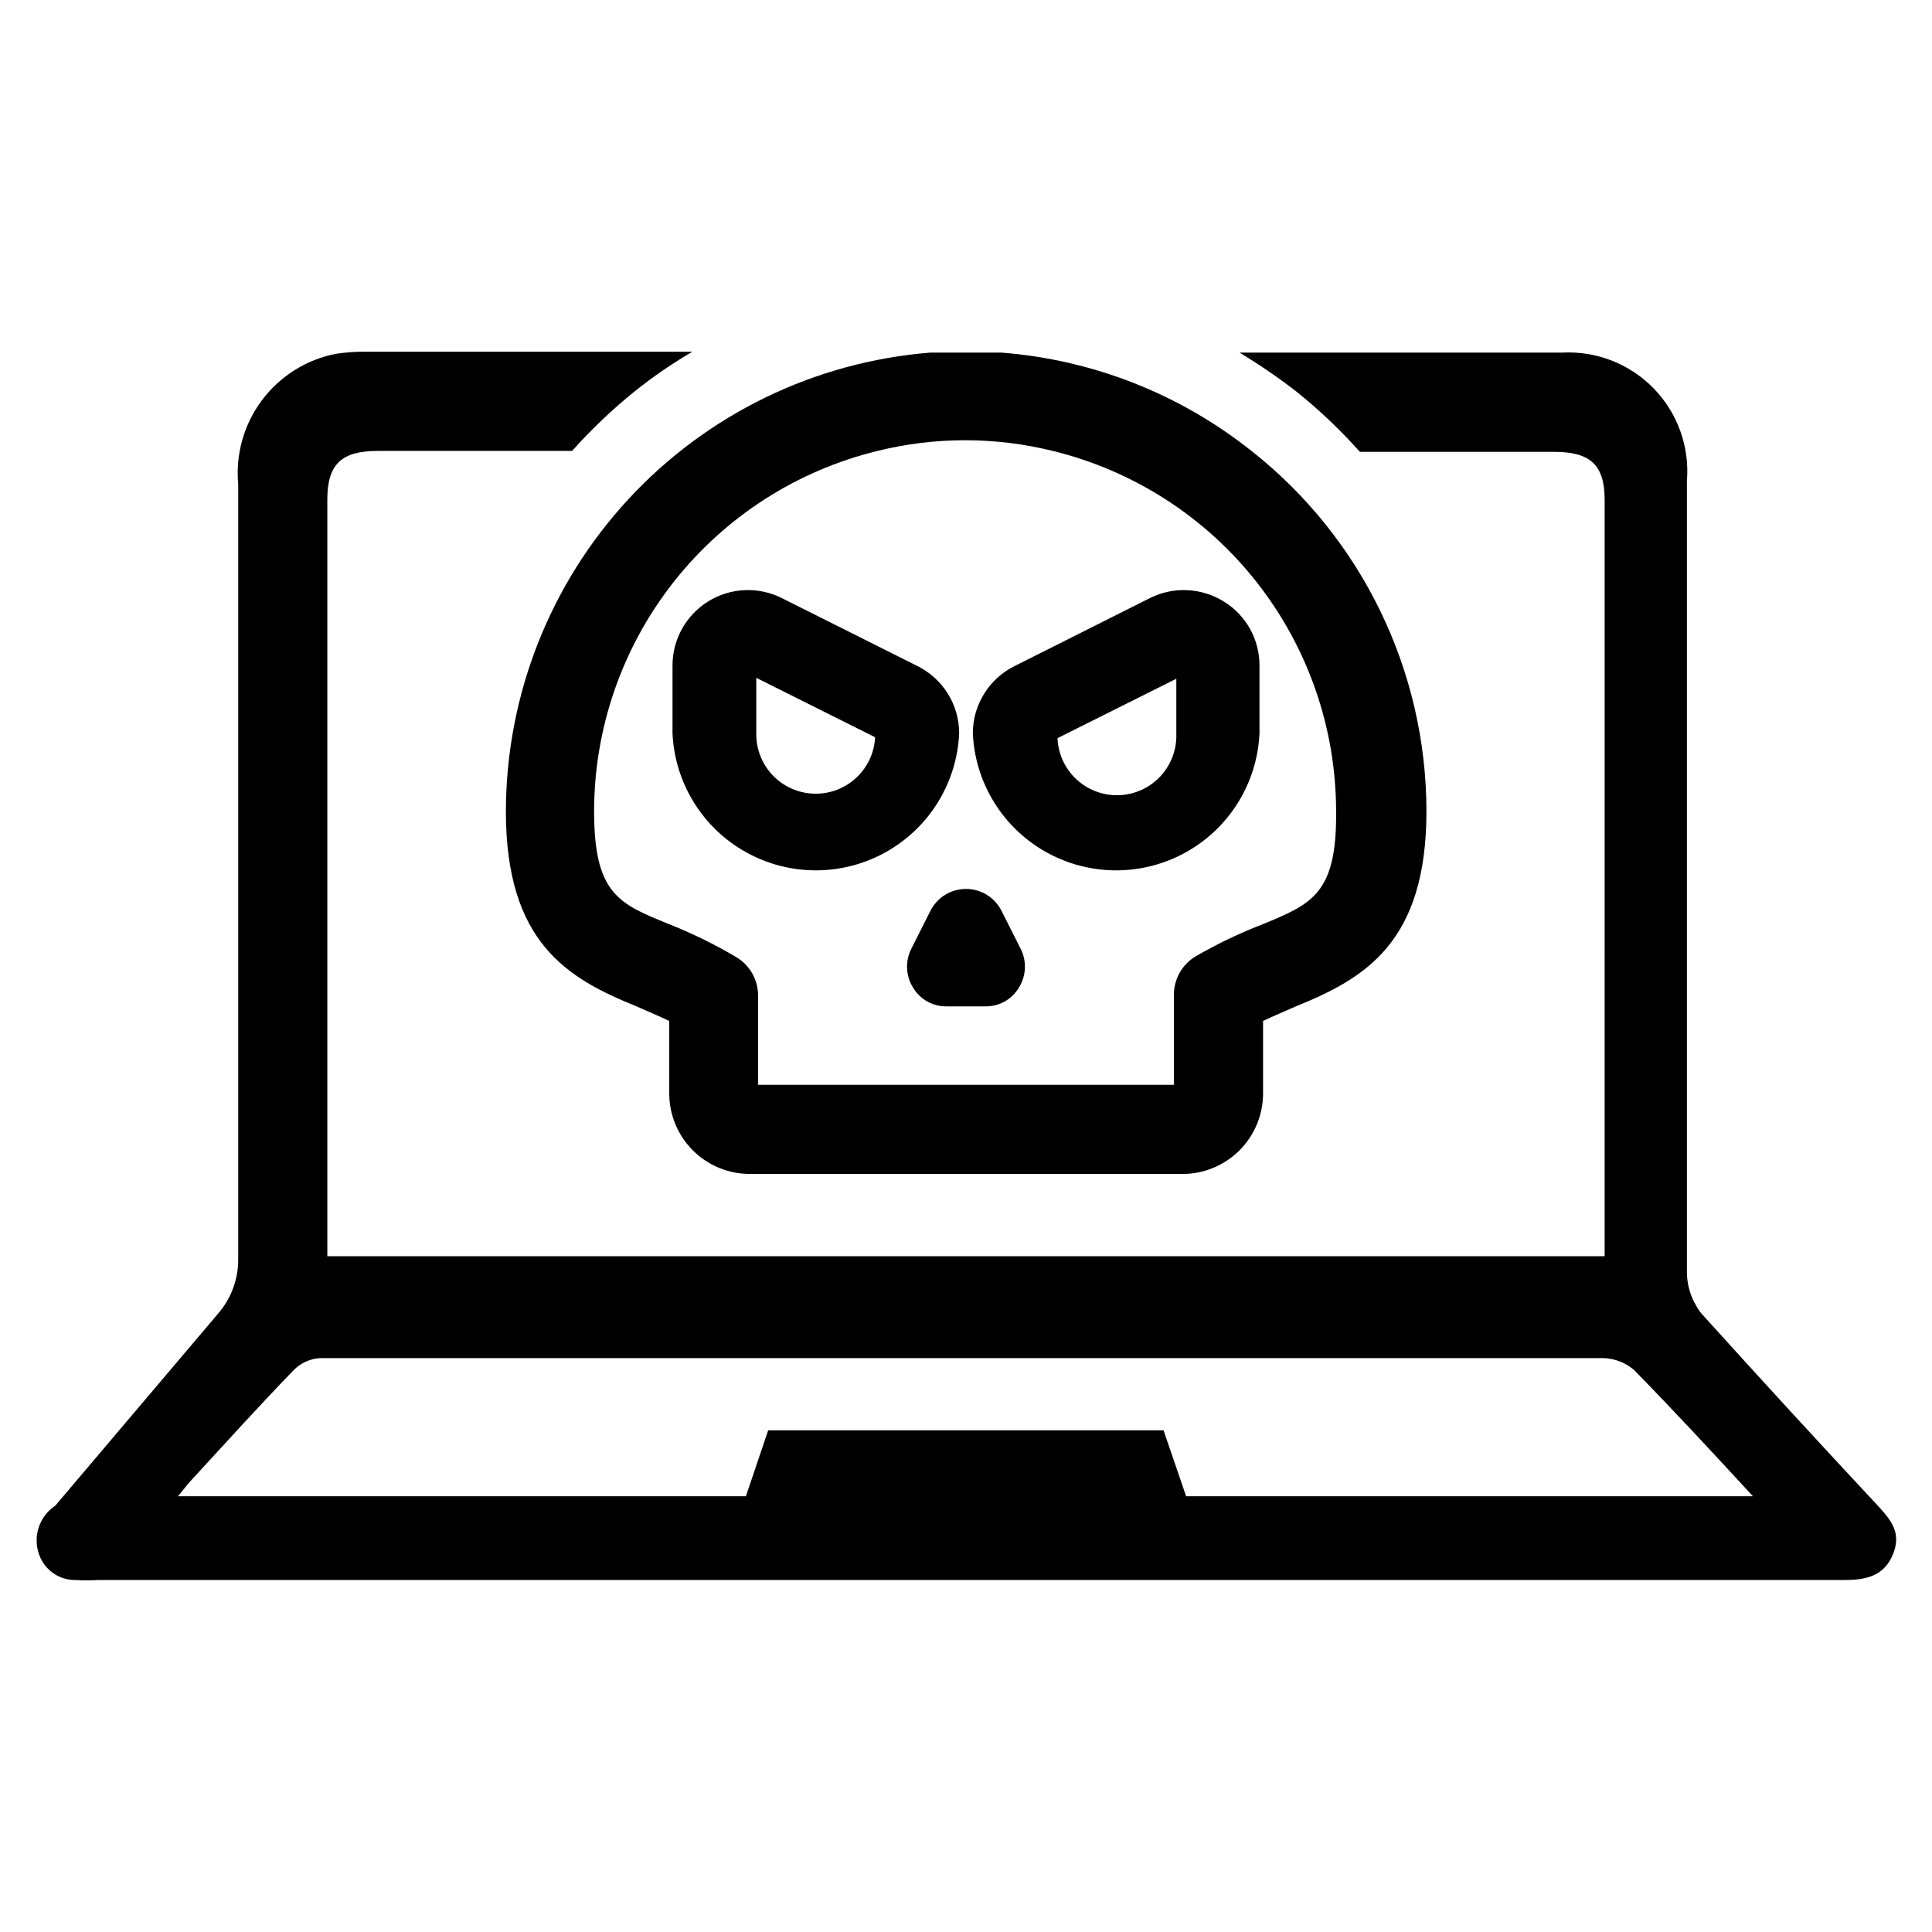
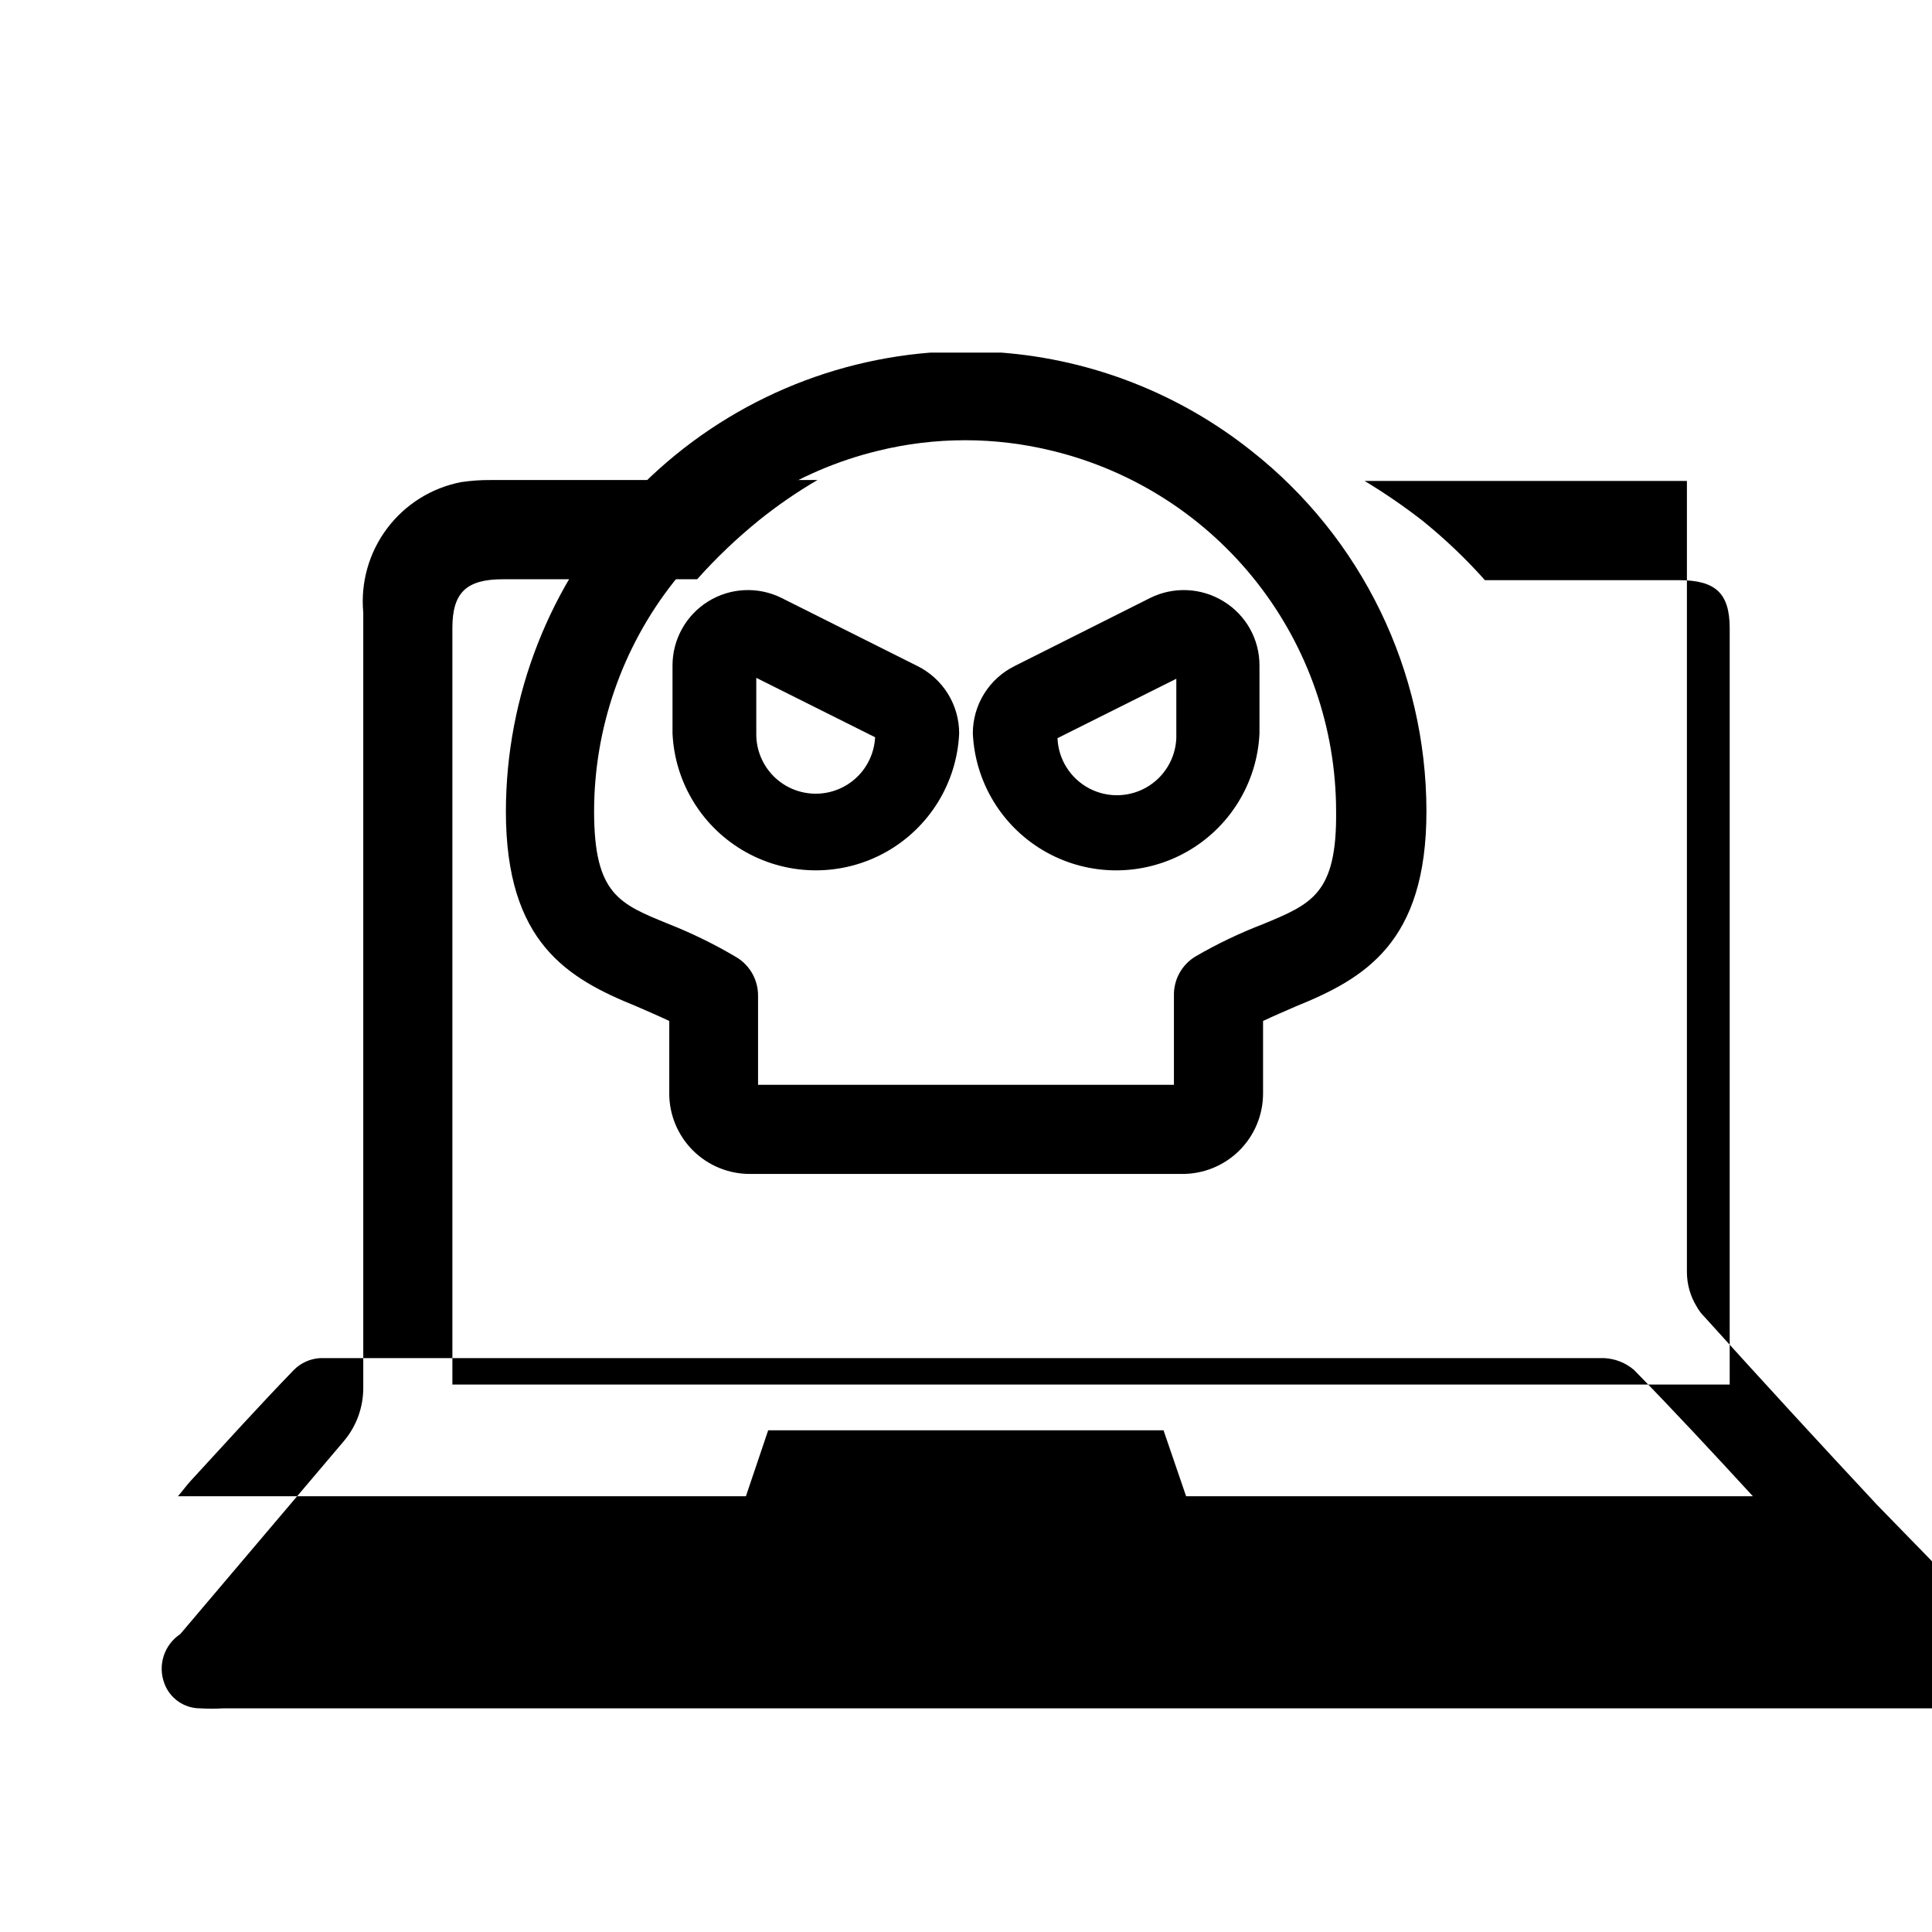
<svg xmlns="http://www.w3.org/2000/svg" fill="#000000" width="800px" height="800px" version="1.1" viewBox="144 144 512 512">
  <g>
    <path d="m475.65 263.5c-18.992-15.113-42.082-24.188-66.281-26.055h-9.367-9.445-0.004c-30.586 2.43-59.141 16.285-79.98 38.805-20.844 22.52-32.449 52.055-32.508 82.738 0 34.875 16.375 44.32 34.637 51.719 2.832 1.258 5.668 2.441 8.66 3.856v19.207l-0.004 0.004c0 5.672 2.262 11.109 6.277 15.113 4.019 4.004 9.465 6.242 15.137 6.219h114.46c5.688 0.043 11.152-2.188 15.188-6.191 4.035-4.004 6.305-9.457 6.305-15.141v-19.207c2.992-1.418 5.824-2.598 8.66-3.856 18.262-7.398 34.637-16.848 34.637-51.719v-0.004c-0.031-37.246-17.113-72.43-46.367-95.488zm3.07 125.4c-6.144 2.363-12.094 5.203-17.789 8.504-3.703 2.172-5.93 6.18-5.828 10.469v23.617h-110.21v-23.617c0.023-4.144-2.129-8-5.668-10.156-5.738-3.414-11.738-6.359-17.949-8.816-13.145-5.352-19.836-7.871-19.836-29.914 0.023-22.023 7.438-43.402 21.055-60.715 13.617-17.312 32.645-29.555 54.043-34.773 15.254-3.777 31.195-3.777 46.445 0 21.398 5.219 40.43 17.461 54.043 34.773 13.617 17.312 21.031 38.691 21.055 60.715 0.238 21.887-6.453 24.562-19.363 29.914z" />
    <path d="m387.09 320.49-35.977-18.027c-6.203-3.082-13.562-2.734-19.445 0.922-5.887 3.656-9.461 10.098-9.445 17.027v17.949-0.004c0.598 13.16 7.969 25.07 19.473 31.484 11.508 6.414 25.512 6.414 37.02 0 11.508-6.414 18.875-18.324 19.473-31.484 0.004-3.715-1.035-7.359-2.996-10.52-1.965-3.156-4.769-5.703-8.102-7.348zm-26.922 33.852v-0.004c-4.176 0-8.184-1.656-11.133-4.609-2.953-2.953-4.613-6.957-4.613-11.133v-14.957l31.488 15.742c-0.203 4.039-1.949 7.844-4.879 10.629-2.934 2.785-6.824 4.336-10.863 4.328z" />
-     <path d="m414.48 395.43-5.039-9.996v-0.004c-1.781-3.586-5.441-5.852-9.445-5.852-4.008 0-7.664 2.266-9.449 5.852l-5.039 9.996 0.004 0.004c-1.668 3.281-1.488 7.195 0.469 10.312 1.879 3.152 5.309 5.047 8.977 4.957h10.078-0.004c3.668 0.09 7.102-1.805 8.977-4.957 1.957-3.117 2.137-7.031 0.473-10.312z" />
    <path d="m468.33 303.41c-5.906-3.676-13.293-4.035-19.523-0.945l-35.895 18.027c-3.336 1.645-6.141 4.191-8.102 7.348-1.965 3.16-3 6.805-3 10.52 0.602 13.16 7.969 25.07 19.473 31.484 11.508 6.414 25.512 6.414 37.02 0 11.508-6.414 18.875-18.324 19.473-31.484v-17.945c0.039-6.93-3.543-13.375-9.445-17.004zm-12.594 34.953v-0.004c0.223 5.625-2.57 10.945-7.328 13.949-4.758 3.008-10.762 3.25-15.746 0.633-4.981-2.617-8.191-7.695-8.414-13.32l31.488-15.742z" />
-     <path d="m641.51 542.88c-15.43-16.531-30.727-33.191-45.895-49.988-0.809-0.812-1.5-1.742-2.047-2.754-1.648-2.731-2.519-5.863-2.519-9.051v-209.63c0.746-9.074-2.477-18.027-8.832-24.547-6.352-6.519-15.219-9.969-24.309-9.461h-85.41c5.32 3.207 10.449 6.731 15.352 10.547 5.93 4.789 11.457 10.055 16.531 15.746h51.406c9.762 0 13.461 3.465 13.461 12.832l-0.004 200.34h-338.5v-5.273-195.23c0-9.367 3.699-12.91 13.383-12.91h51.484c5.07-5.688 10.602-10.953 16.531-15.742 4.848-3.891 9.98-7.414 15.348-10.551h-86.594 0.004c-2.637-0.02-5.269 0.164-7.875 0.555-7.832 1.523-14.816 5.906-19.602 12.293-4.785 6.383-7.027 14.316-6.297 22.262v205.54c-0.004 5.129-1.816 10.09-5.117 14.012l-43.375 51.168c-4.254 2.824-6.012 8.199-4.25 12.992 1.426 3.996 5.203 6.672 9.445 6.691 2.074 0.117 4.148 0.117 6.223 0h346.37 116.27c5.512 0 10.469-0.867 12.91-6.691 2.441-5.828-0.473-9.211-4.094-13.148zm-183.18-2.363-5.984-17.477-104.77 0.004c-1.941 5.719-3.91 11.547-5.902 17.477h-150.52c1.418-1.652 2.363-2.992 3.465-4.172 9.055-9.84 17.949-19.68 27.238-29.285 1.844-1.863 4.309-2.984 6.926-3.148h340.39c2.898 0.152 5.668 1.258 7.871 3.148 10.547 10.785 20.703 21.727 31.488 33.457z" />
+     <path d="m641.51 542.88c-15.43-16.531-30.727-33.191-45.895-49.988-0.809-0.812-1.5-1.742-2.047-2.754-1.648-2.731-2.519-5.863-2.519-9.051v-209.63h-85.41c5.32 3.207 10.449 6.731 15.352 10.547 5.93 4.789 11.457 10.055 16.531 15.746h51.406c9.762 0 13.461 3.465 13.461 12.832l-0.004 200.34h-338.5v-5.273-195.23c0-9.367 3.699-12.91 13.383-12.91h51.484c5.07-5.688 10.602-10.953 16.531-15.742 4.848-3.891 9.98-7.414 15.348-10.551h-86.594 0.004c-2.637-0.02-5.269 0.164-7.875 0.555-7.832 1.523-14.816 5.906-19.602 12.293-4.785 6.383-7.027 14.316-6.297 22.262v205.54c-0.004 5.129-1.816 10.09-5.117 14.012l-43.375 51.168c-4.254 2.824-6.012 8.199-4.25 12.992 1.426 3.996 5.203 6.672 9.445 6.691 2.074 0.117 4.148 0.117 6.223 0h346.37 116.27c5.512 0 10.469-0.867 12.91-6.691 2.441-5.828-0.473-9.211-4.094-13.148zm-183.18-2.363-5.984-17.477-104.77 0.004c-1.941 5.719-3.91 11.547-5.902 17.477h-150.52c1.418-1.652 2.363-2.992 3.465-4.172 9.055-9.84 17.949-19.68 27.238-29.285 1.844-1.863 4.309-2.984 6.926-3.148h340.39c2.898 0.152 5.668 1.258 7.871 3.148 10.547 10.785 20.703 21.727 31.488 33.457z" />
  </g>
</svg>